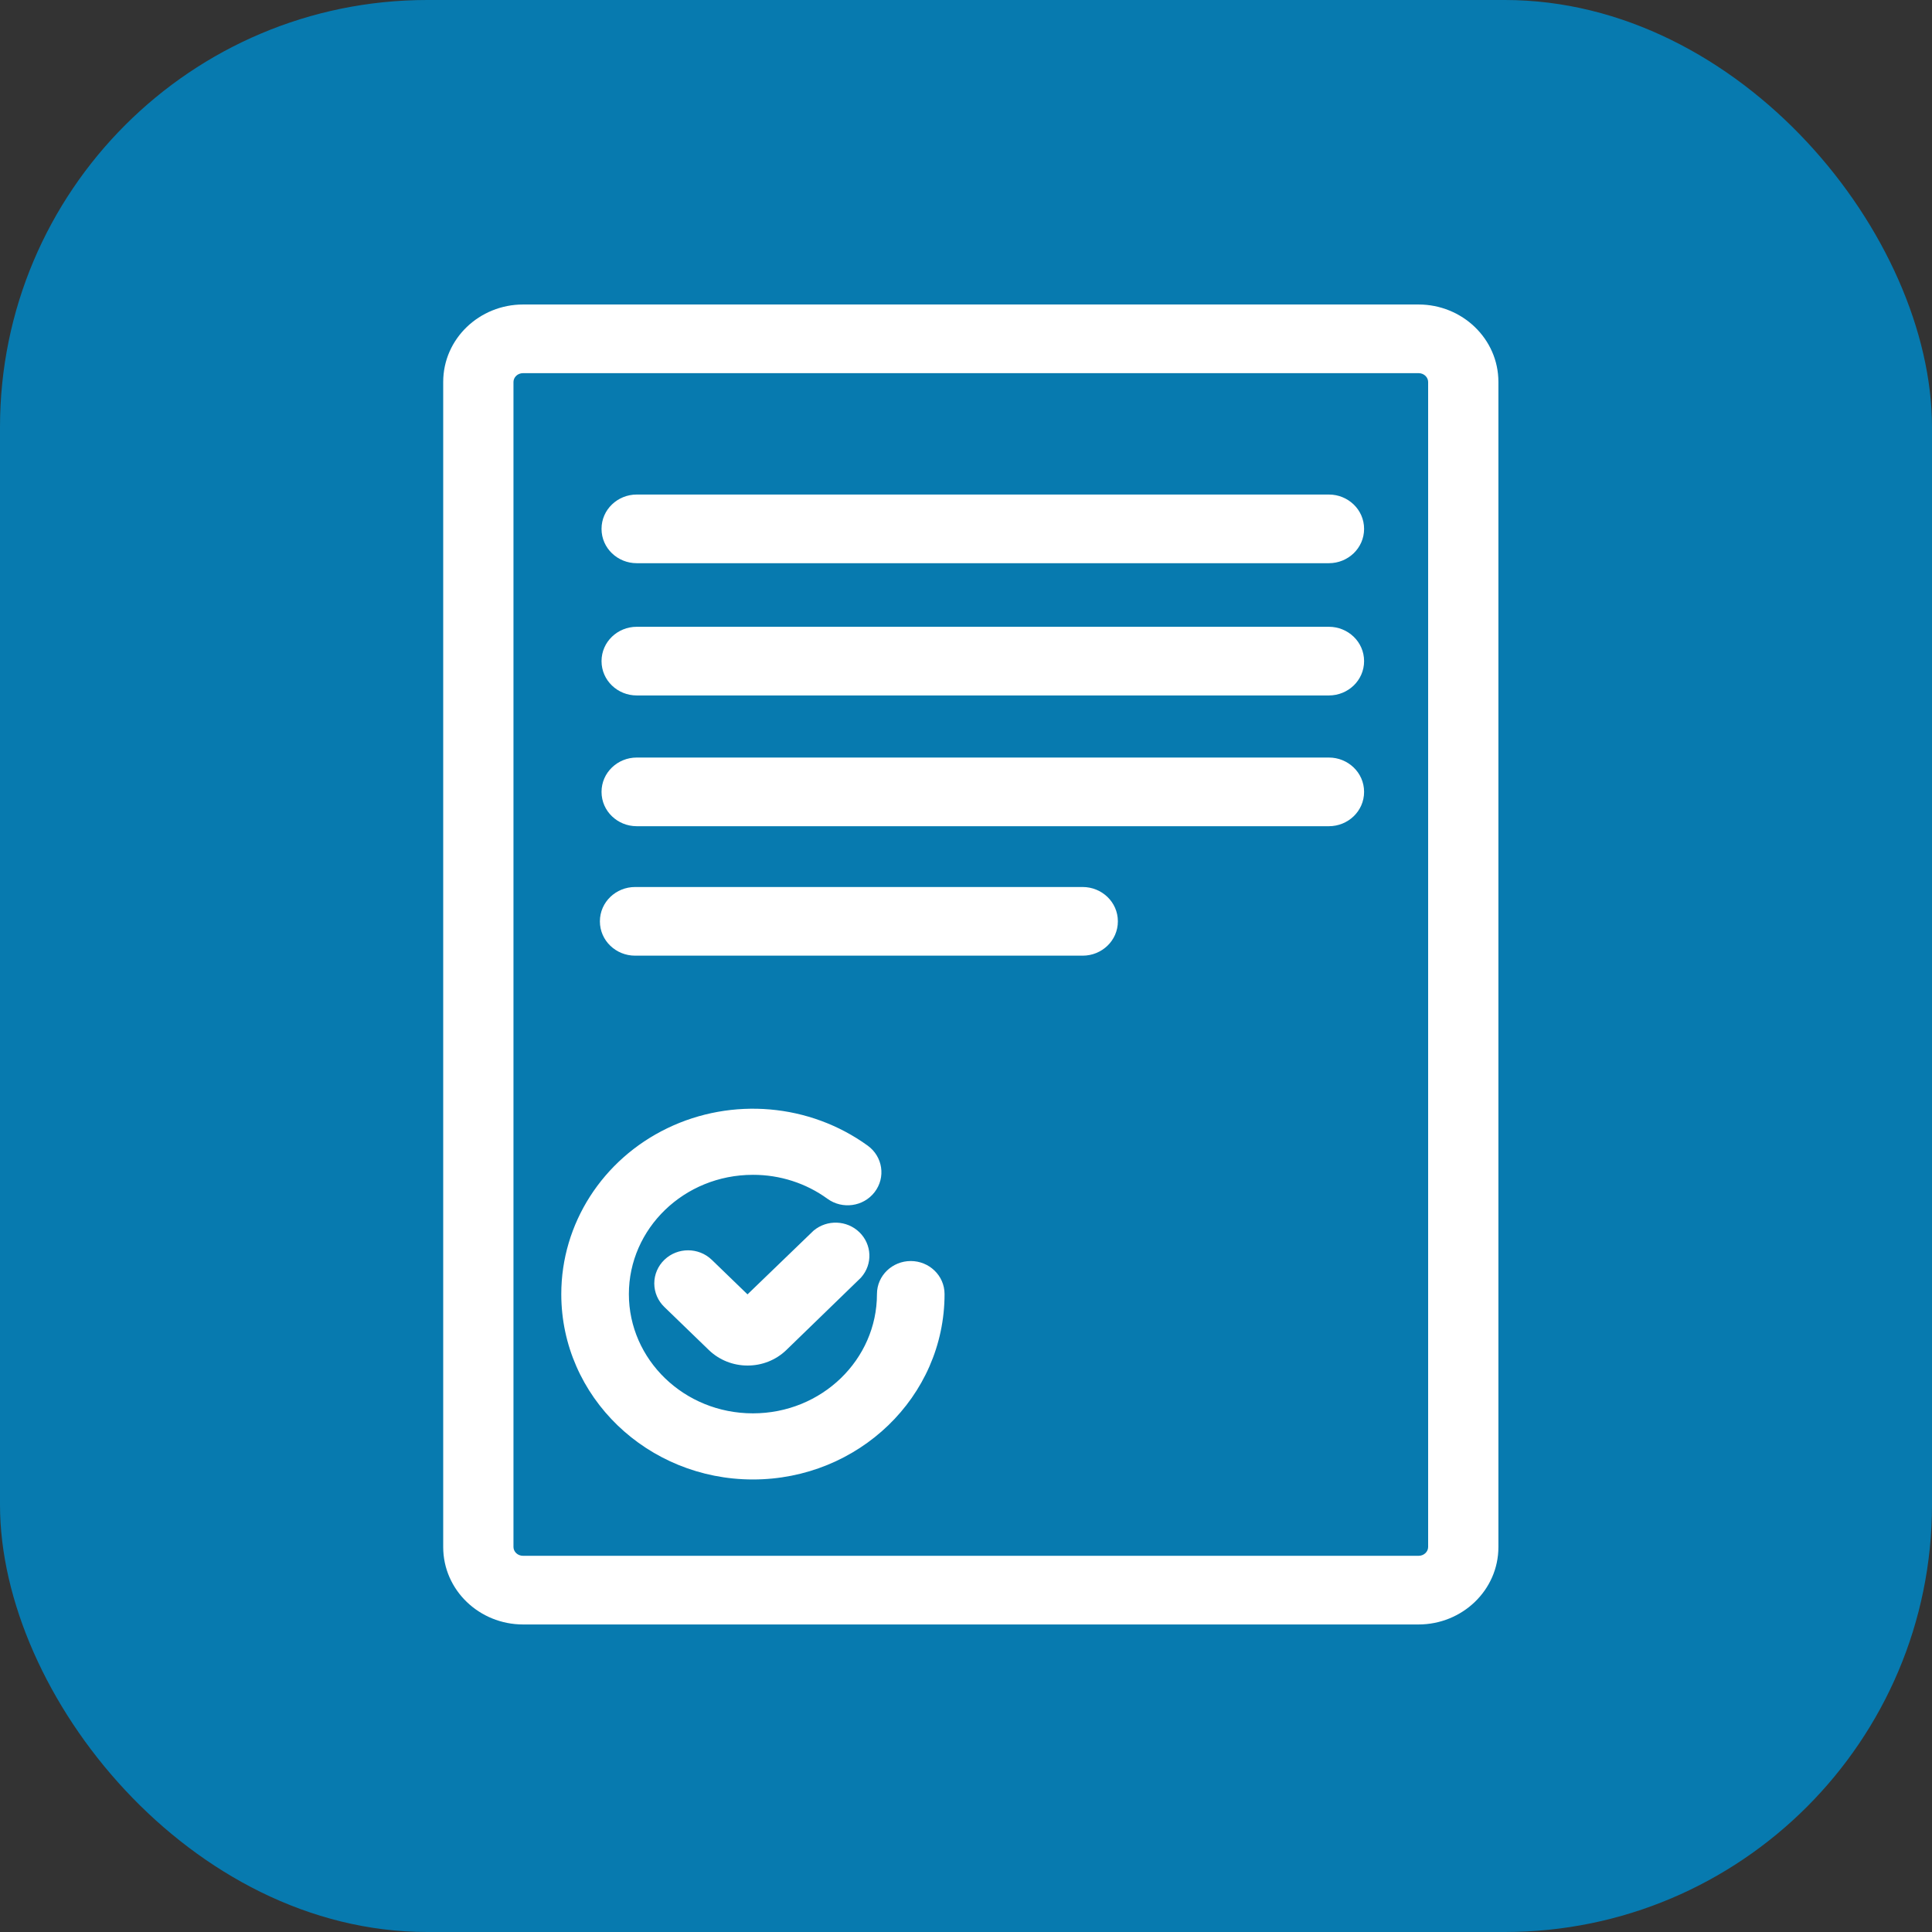
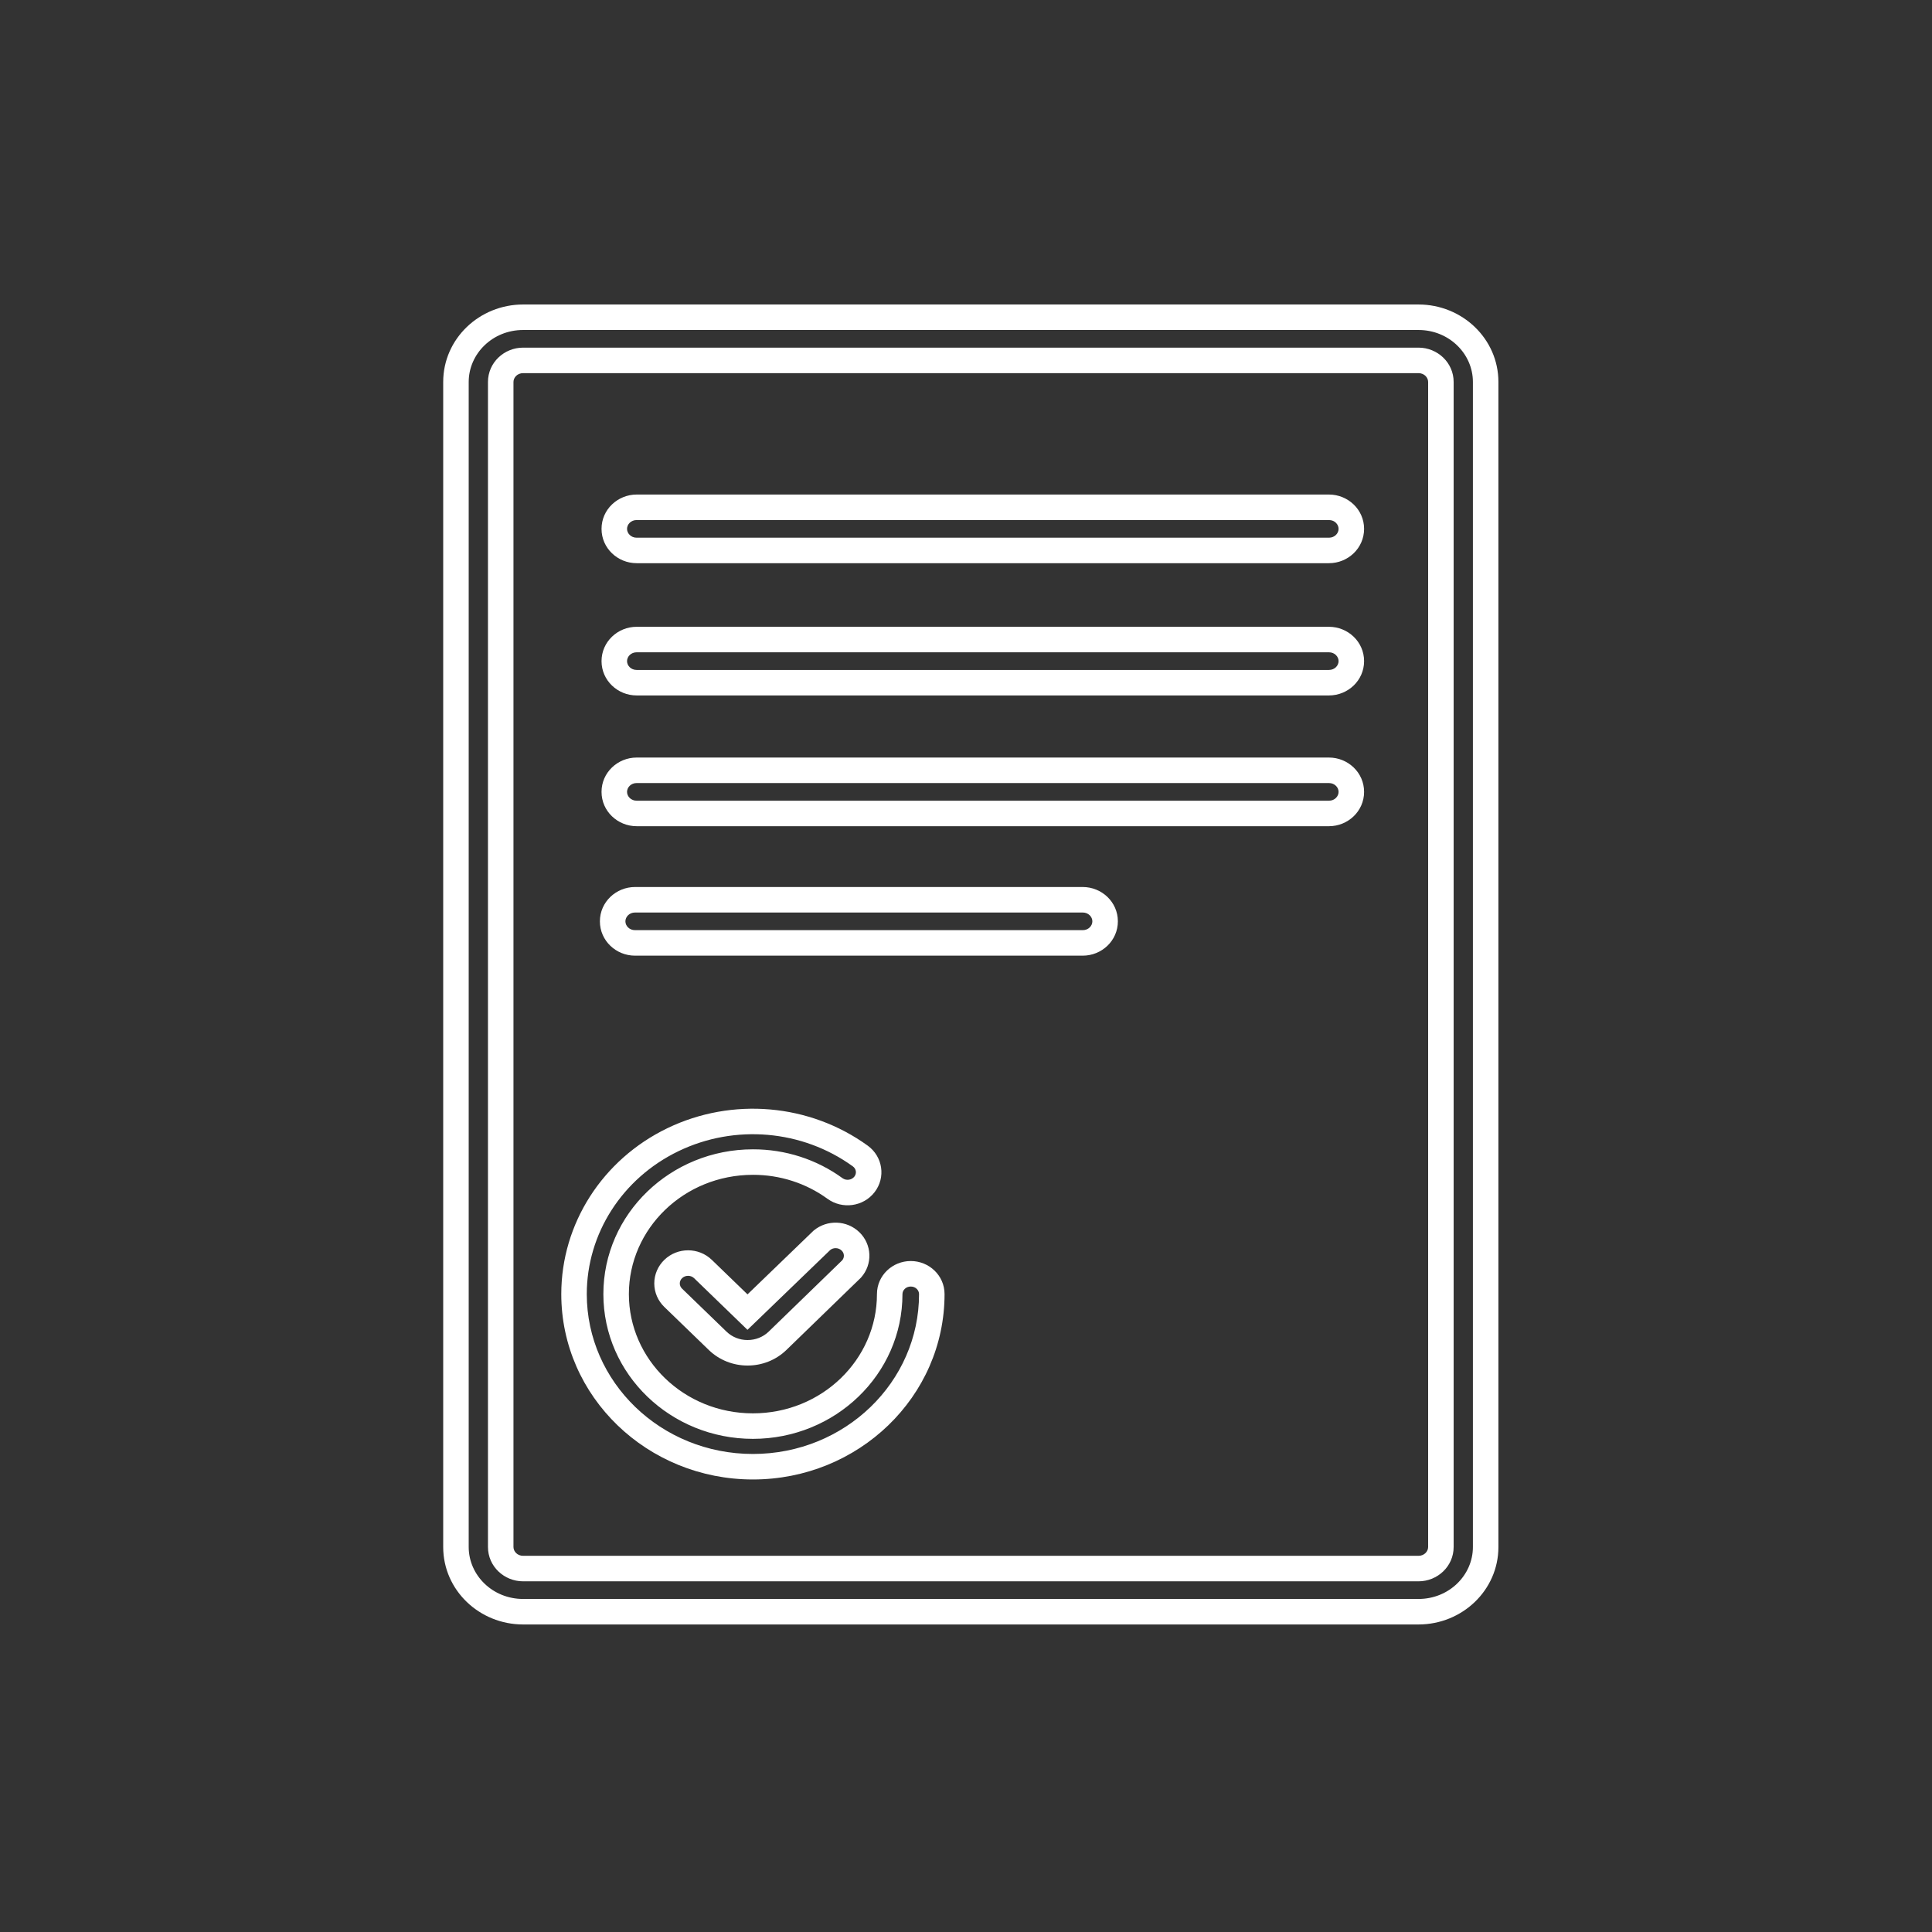
<svg xmlns="http://www.w3.org/2000/svg" width="303" height="303" viewBox="0 0 303 303" fill="none">
  <rect x="0" y="0" width="303" height="303" fill="#333333" stroke="none" />
-   <rect width="303" height="303" rx="67" fill="#077AAF" />
-   <path fill-rule="evenodd" clip-rule="evenodd" d="M232.999 208.782V59.905C232.999 54.299 228.283 49.754 222.467 49.754H82.04C76.224 49.754 71.508 54.299 71.508 59.905V242.619C71.508 248.226 76.224 252.769 82.04 252.769H222.467C228.283 252.769 232.999 248.226 232.999 242.619V218.06V208.782ZM225.978 218.06V208.782V59.905C225.978 58.036 224.406 56.521 222.467 56.521H82.04C80.101 56.521 78.529 58.036 78.529 59.905V242.619C78.529 244.489 80.101 246.002 82.04 246.002H222.467C224.406 246.002 225.978 244.489 225.978 242.619V218.06ZM99.851 79.56H208.423C210.361 79.56 211.933 81.075 211.933 82.944C211.933 84.814 210.361 86.327 208.423 86.327H99.851C97.912 86.327 96.34 84.814 96.34 82.944C96.34 81.075 97.912 79.56 99.851 79.56ZM208.423 100.301H99.851C97.912 100.301 96.34 101.816 96.34 103.685C96.34 105.555 97.912 107.069 99.851 107.069H208.423C210.361 107.069 211.933 105.555 211.933 103.685C211.933 101.816 210.361 100.301 208.423 100.301ZM99.851 120.808H208.423C210.361 120.808 211.933 122.324 211.933 124.192C211.933 126.062 210.361 127.576 208.423 127.576H99.851C97.912 127.576 96.34 126.062 96.34 124.192C96.34 122.324 97.912 120.808 99.851 120.808ZM90.027 202.955C90.027 217.909 102.588 230.029 118.082 230.029C133.576 230.029 146.136 217.909 146.136 202.955C146.136 201.196 144.659 199.77 142.836 199.77C141.013 199.77 139.535 201.196 139.535 202.955C139.535 214.389 129.93 223.658 118.082 223.658C106.233 223.658 96.628 214.389 96.628 202.955C96.628 191.521 106.233 182.251 118.082 182.251C122.726 182.239 127.247 183.693 130.954 186.393C132.412 187.449 134.481 187.163 135.574 185.755C136.668 184.348 136.373 182.352 134.915 181.296C126.414 175.144 115.039 174.155 105.535 178.74C96.03 183.326 90.027 192.701 90.027 202.955ZM128.905 194.517L117.231 205.779L110.239 199.016C108.952 197.779 106.874 197.779 105.588 199.016C104.963 199.615 104.612 200.43 104.612 201.281C104.612 202.131 104.963 202.947 105.588 203.545L112.58 210.309C113.817 211.496 115.489 212.161 117.231 212.16C118.983 212.169 120.669 211.504 121.914 210.309L133.556 199.016C134.677 197.749 134.602 195.863 133.384 194.685C132.165 193.506 130.215 193.433 128.905 194.517ZM173.318 144.496C173.318 142.627 171.746 141.112 169.808 141.112H99.594C97.655 141.112 96.083 142.627 96.083 144.496C96.083 146.366 97.655 147.879 99.594 147.879H169.808C171.746 147.879 173.318 146.366 173.318 144.496Z" fill="white" />
  <path d="M118.082 182.251L118.082 184.251L118.087 184.251L118.082 182.251ZM130.954 186.393L129.776 188.01L129.781 188.013L130.954 186.393ZM135.574 185.755L133.995 184.528L133.994 184.529L135.574 185.755ZM134.915 181.296L136.088 179.676L136.088 179.676L134.915 181.296ZM105.535 178.74L104.666 176.938L104.666 176.938L105.535 178.74ZM117.231 205.779L115.841 207.217L117.229 208.56L118.62 207.219L117.231 205.779ZM128.905 194.517L127.63 192.977L127.571 193.025L127.517 193.078L128.905 194.517ZM110.239 199.016L111.629 197.578L111.624 197.574L110.239 199.016ZM105.588 199.016L106.972 200.459L106.974 200.458L105.588 199.016ZM105.588 203.545L106.978 202.108L106.97 202.101L105.588 203.545ZM112.58 210.309L111.189 211.747L111.195 211.752L112.58 210.309ZM117.231 212.16L117.242 210.16L117.23 210.16L117.231 212.16ZM121.914 210.309L123.299 211.752L123.307 211.745L121.914 210.309ZM133.556 199.016L134.949 200.451L135.003 200.398L135.054 200.341L133.556 199.016ZM133.384 194.685L131.993 196.123L131.994 196.123L133.384 194.685ZM234.999 208.782V59.905H230.999V208.782H234.999ZM234.999 59.905C234.999 53.126 229.318 47.754 222.467 47.754V51.754C227.249 51.754 230.999 55.472 230.999 59.905H234.999ZM222.467 47.754H82.04V51.754H222.467V47.754ZM82.04 47.754C75.189 47.754 69.508 53.126 69.508 59.905H73.508C73.508 55.472 77.258 51.754 82.04 51.754V47.754ZM69.508 59.905V242.619H73.508V59.905H69.508ZM69.508 242.619C69.508 249.399 75.189 254.769 82.04 254.769V250.769C77.258 250.769 73.508 247.052 73.508 242.619H69.508ZM82.04 254.769H222.467V250.769H82.04V254.769ZM222.467 254.769C229.318 254.769 234.999 249.399 234.999 242.619H230.999C230.999 247.052 227.249 250.769 222.467 250.769V254.769ZM234.999 242.619V218.06H230.999V242.619H234.999ZM234.999 218.06V208.782H230.999V218.06H234.999ZM223.978 208.782V218.06H227.978V208.782H223.978ZM223.978 59.905V208.782H227.978V59.905H223.978ZM222.467 58.521C223.371 58.521 223.978 59.209 223.978 59.905H227.978C227.978 56.863 225.44 54.521 222.467 54.521V58.521ZM82.04 58.521H222.467V54.521H82.04V58.521ZM80.529 59.905C80.529 59.209 81.135 58.521 82.04 58.521V54.521C79.067 54.521 76.529 56.863 76.529 59.905H80.529ZM80.529 242.619V59.905H76.529V242.619H80.529ZM82.04 244.002C81.135 244.002 80.529 243.314 80.529 242.619H76.529C76.529 245.663 79.067 248.002 82.04 248.002V244.002ZM222.467 244.002H82.04V248.002H222.467V244.002ZM223.978 242.619C223.978 243.315 223.372 244.002 222.467 244.002V248.002C225.44 248.002 227.978 245.663 227.978 242.619H223.978ZM223.978 218.06V242.619H227.978V218.06H223.978ZM208.423 77.56H99.851V81.56H208.423V77.56ZM213.933 82.944C213.933 79.902 211.396 77.56 208.423 77.56V81.56C209.327 81.56 209.933 82.249 209.933 82.944H213.933ZM208.423 88.327C211.395 88.327 213.933 85.988 213.933 82.944H209.933C209.933 83.64 209.328 84.327 208.423 84.327V88.327ZM99.851 88.327H208.423V84.327H99.851V88.327ZM94.34 82.944C94.34 85.988 96.878 88.327 99.851 88.327V84.327C98.946 84.327 98.34 83.64 98.34 82.944H94.34ZM99.851 77.56C96.877 77.56 94.34 79.902 94.34 82.944H98.34C98.34 82.249 98.946 81.56 99.851 81.56V77.56ZM99.851 102.301H208.423V98.301H99.851V102.301ZM98.34 103.685C98.34 102.99 98.946 102.301 99.851 102.301V98.301C96.878 98.301 94.34 100.643 94.34 103.685H98.34ZM99.851 105.069C98.946 105.069 98.34 104.381 98.34 103.685H94.34C94.34 106.729 96.878 109.069 99.851 109.069V105.069ZM208.423 105.069H99.851V109.069H208.423V105.069ZM209.933 103.685C209.933 104.381 209.328 105.069 208.423 105.069V109.069C211.395 109.069 213.933 106.729 213.933 103.685H209.933ZM208.423 102.301C209.327 102.301 209.933 102.99 209.933 103.685H213.933C213.933 100.643 211.396 98.301 208.423 98.301V102.301ZM208.423 118.808H99.851V122.808H208.423V118.808ZM213.933 124.192C213.933 121.15 211.396 118.808 208.423 118.808V122.808C209.327 122.808 209.933 123.497 209.933 124.192H213.933ZM208.423 129.576C211.395 129.576 213.933 127.236 213.933 124.192H209.933C209.933 124.888 209.328 125.576 208.423 125.576V129.576ZM99.851 129.576H208.423V125.576H99.851V129.576ZM94.34 124.192C94.34 127.236 96.878 129.576 99.851 129.576V125.576C98.946 125.576 98.34 124.888 98.34 124.192H94.34ZM99.851 118.808C96.877 118.808 94.34 121.15 94.34 124.192H98.34C98.34 123.497 98.946 122.808 99.851 122.808V118.808ZM118.082 228.029C103.625 228.029 92.027 216.737 92.027 202.955H88.027C88.027 219.08 101.551 232.029 118.082 232.029V228.029ZM144.136 202.955C144.136 216.737 132.539 228.029 118.082 228.029V232.029C134.613 232.029 148.136 219.08 148.136 202.955H144.136ZM142.836 201.77C143.622 201.77 144.136 202.367 144.136 202.955H148.136C148.136 200.025 145.695 197.77 142.836 197.77V201.77ZM141.535 202.955C141.535 202.367 142.05 201.77 142.836 201.77V197.77C139.976 197.77 137.535 200.025 137.535 202.955H141.535ZM118.082 225.658C130.967 225.658 141.535 215.56 141.535 202.955H137.535C137.535 213.218 128.893 221.658 118.082 221.658V225.658ZM94.628 202.955C94.628 215.56 105.196 225.658 118.082 225.658V221.658C107.27 221.658 98.628 213.218 98.628 202.955H94.628ZM118.082 180.251C105.196 180.251 94.628 190.35 94.628 202.955H98.628C98.628 192.692 107.27 184.251 118.082 184.251V180.251ZM132.131 184.776C128.076 181.823 123.14 180.238 118.076 180.251L118.087 184.251C122.313 184.24 126.418 185.564 129.776 188.01L132.131 184.776ZM133.994 184.529C133.574 185.071 132.726 185.207 132.127 184.773L129.781 188.013C132.098 189.691 135.389 189.255 137.154 186.982L133.994 184.529ZM133.742 182.916C134.3 183.32 134.383 184.029 133.995 184.528L137.153 186.983C138.953 184.667 138.447 181.385 136.088 179.676L133.742 182.916ZM106.405 180.541C115.251 176.273 125.841 177.198 133.742 182.917L136.088 179.676C126.987 173.09 114.827 172.036 104.666 176.938L106.405 180.541ZM92.027 202.955C92.027 193.497 97.565 184.806 106.405 180.541L104.666 176.938C94.495 181.846 88.027 191.905 88.027 202.955H92.027ZM118.62 207.219L130.294 195.956L127.517 193.078L115.843 204.34L118.62 207.219ZM108.848 200.453L115.841 207.217L118.622 204.342L111.629 197.578L108.848 200.453ZM106.974 200.458C107.486 199.965 108.34 199.965 108.853 200.458L111.624 197.574C109.564 195.593 106.262 195.593 104.202 197.574L106.974 200.458ZM106.612 201.281C106.612 200.986 106.732 200.689 106.972 200.459L104.203 197.573C103.193 198.542 102.612 199.874 102.612 201.281H106.612ZM106.97 202.101C106.733 201.874 106.612 201.577 106.612 201.281H102.612C102.612 202.686 103.192 204.021 104.205 204.99L106.97 202.101ZM113.97 208.872L106.978 202.108L104.197 204.983L111.189 211.747L113.97 208.872ZM117.23 210.16C115.994 210.161 114.822 209.689 113.965 208.866L111.195 211.752C112.812 213.304 114.983 214.162 117.233 214.16L117.23 210.16ZM120.529 208.866C119.667 209.694 118.484 210.166 117.242 210.16L117.221 214.16C119.482 214.172 121.672 213.314 123.299 211.752L120.529 208.866ZM132.164 197.58L120.522 208.874L123.307 211.745L134.949 200.451L132.164 197.58ZM131.994 196.123C132.445 196.559 132.468 197.228 132.059 197.69L135.054 200.341C136.887 198.271 136.758 195.167 134.774 193.248L131.994 196.123ZM130.181 196.057C130.708 195.621 131.509 195.655 131.993 196.123L134.774 193.248C132.82 191.358 129.721 191.244 127.63 192.977L130.181 196.057ZM169.808 143.112C170.712 143.112 171.318 143.801 171.318 144.496H175.318C175.318 141.454 172.781 139.112 169.808 139.112V143.112ZM99.594 143.112H169.808V139.112H99.594V143.112ZM98.083 144.496C98.083 143.801 98.69 143.112 99.594 143.112V139.112C96.621 139.112 94.083 141.454 94.083 144.496H98.083ZM99.594 145.879C98.689 145.879 98.083 145.192 98.083 144.496H94.083C94.083 147.54 96.621 149.879 99.594 149.879V145.879ZM169.808 145.879H99.594V149.879H169.808V145.879ZM171.318 144.496C171.318 145.192 170.713 145.879 169.808 145.879V149.879C172.78 149.879 175.318 147.54 175.318 144.496H171.318Z" fill="white" />
</svg>